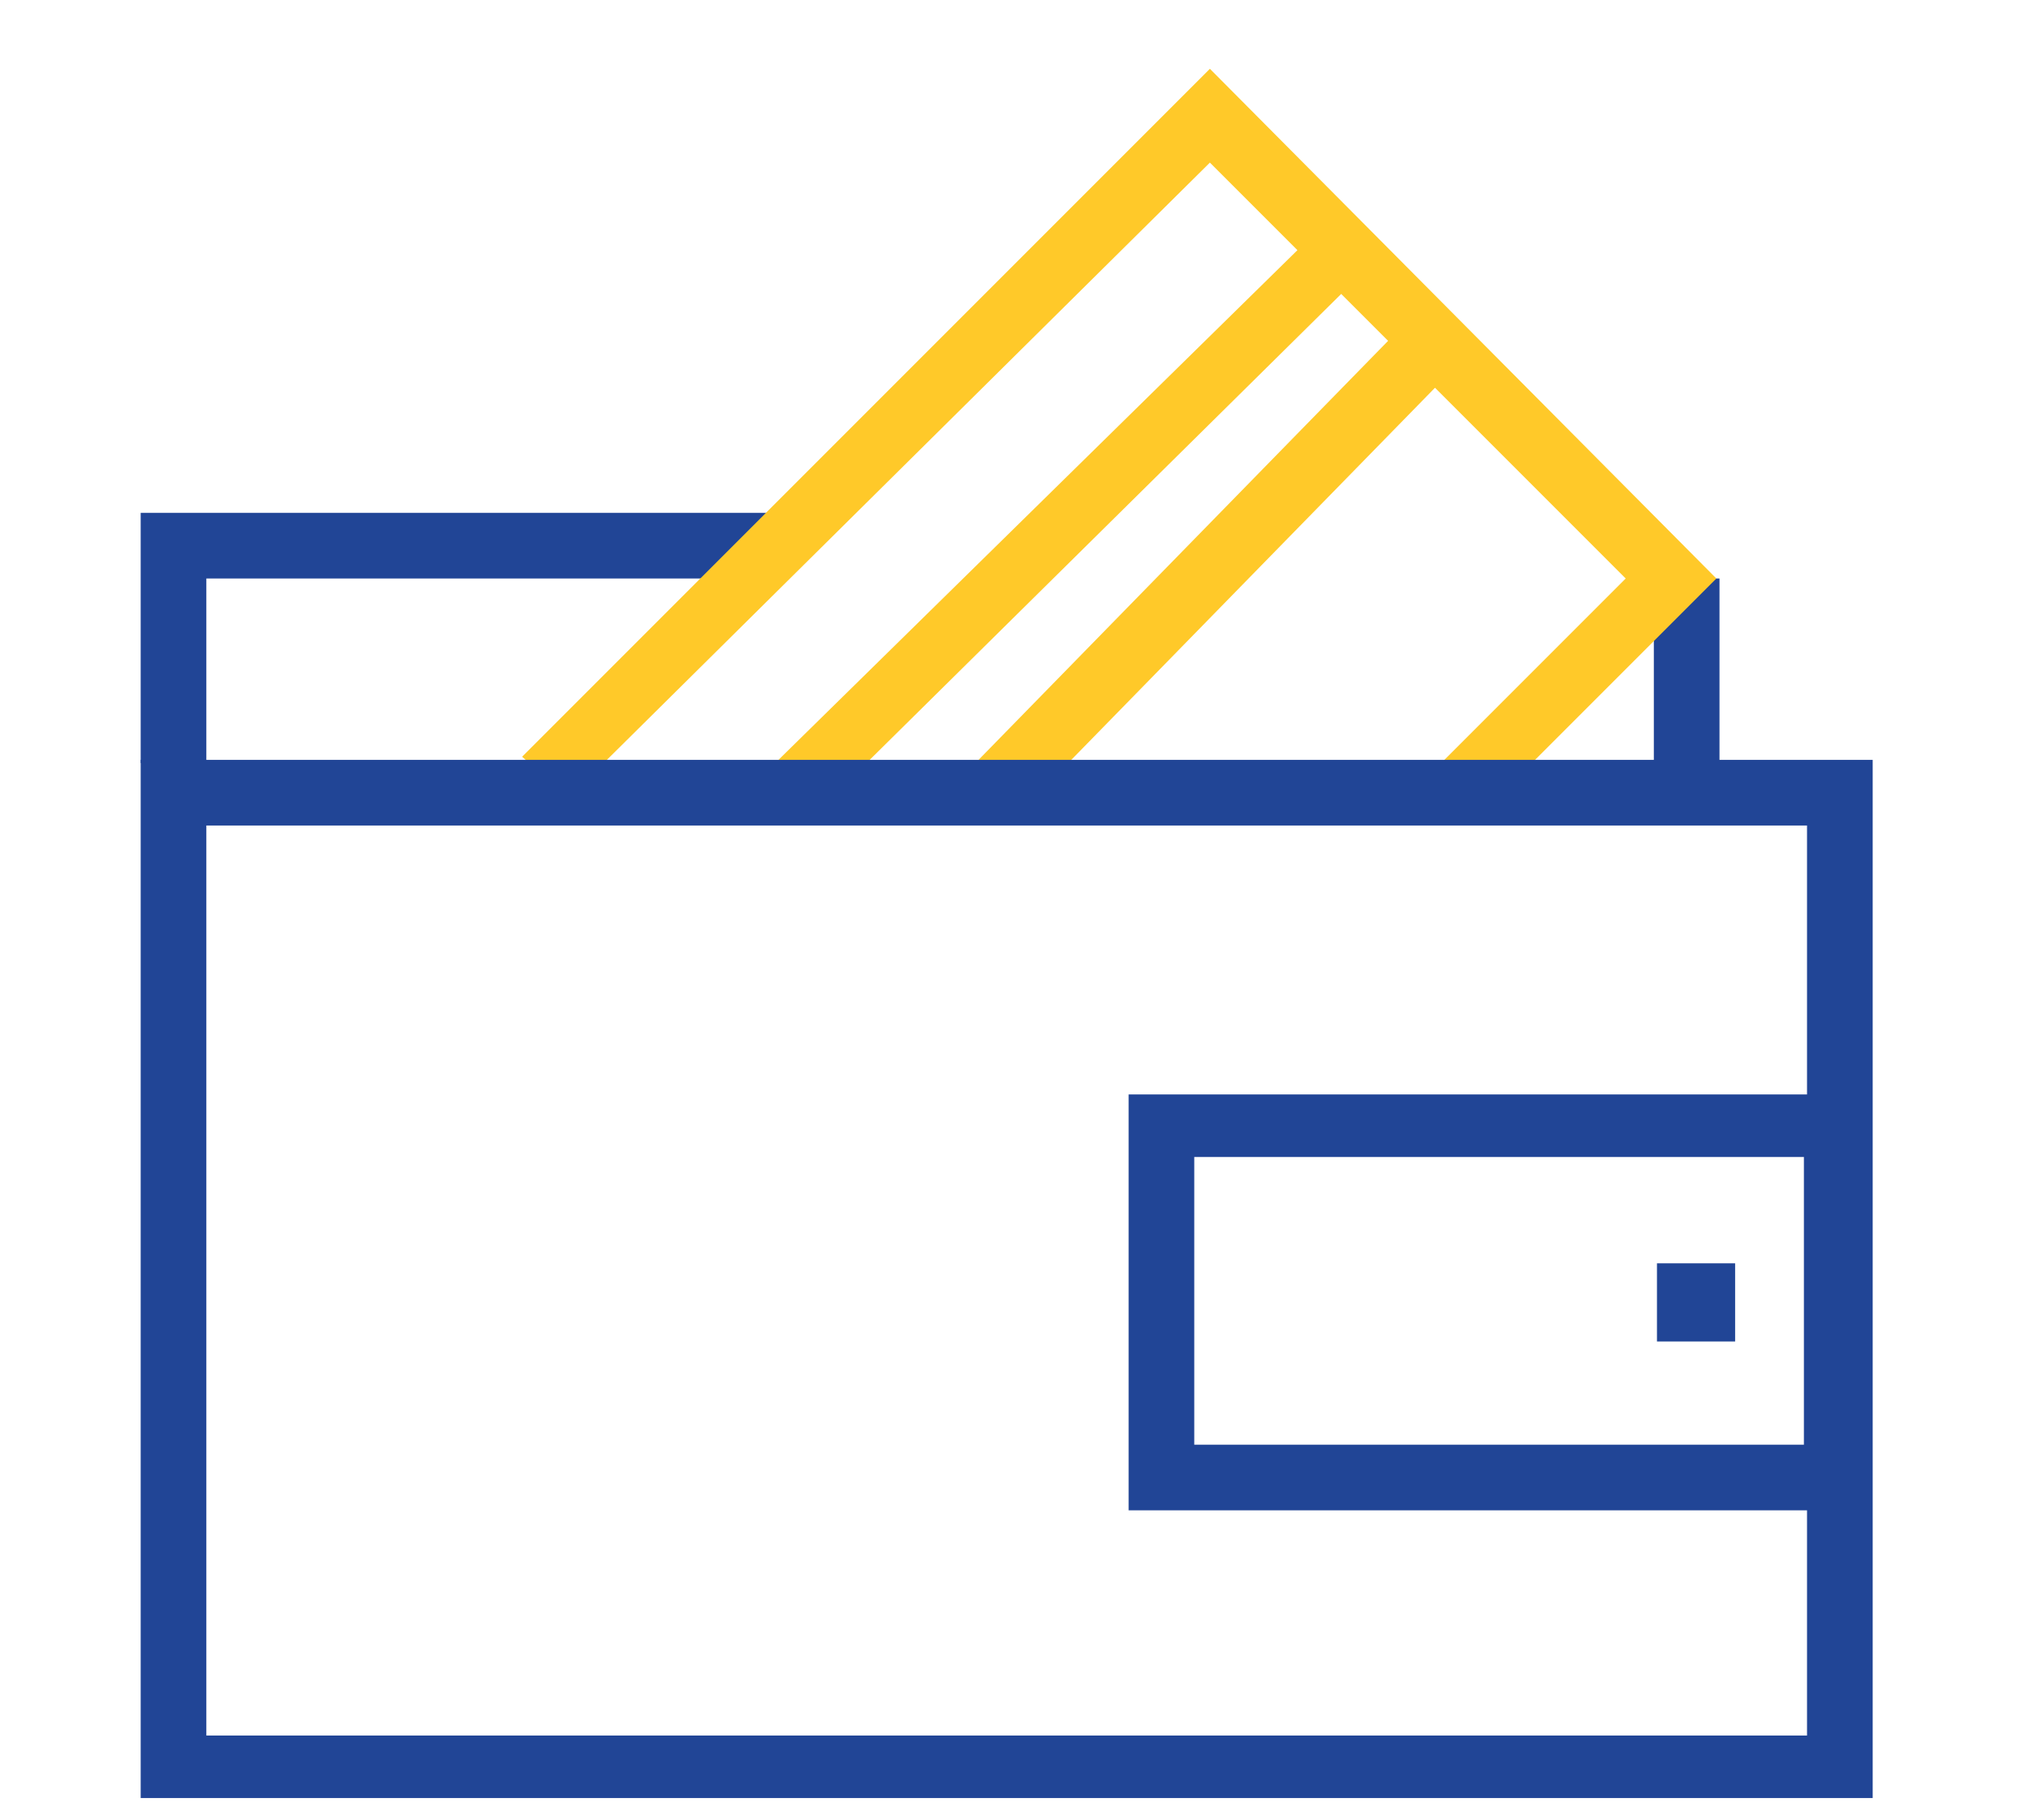
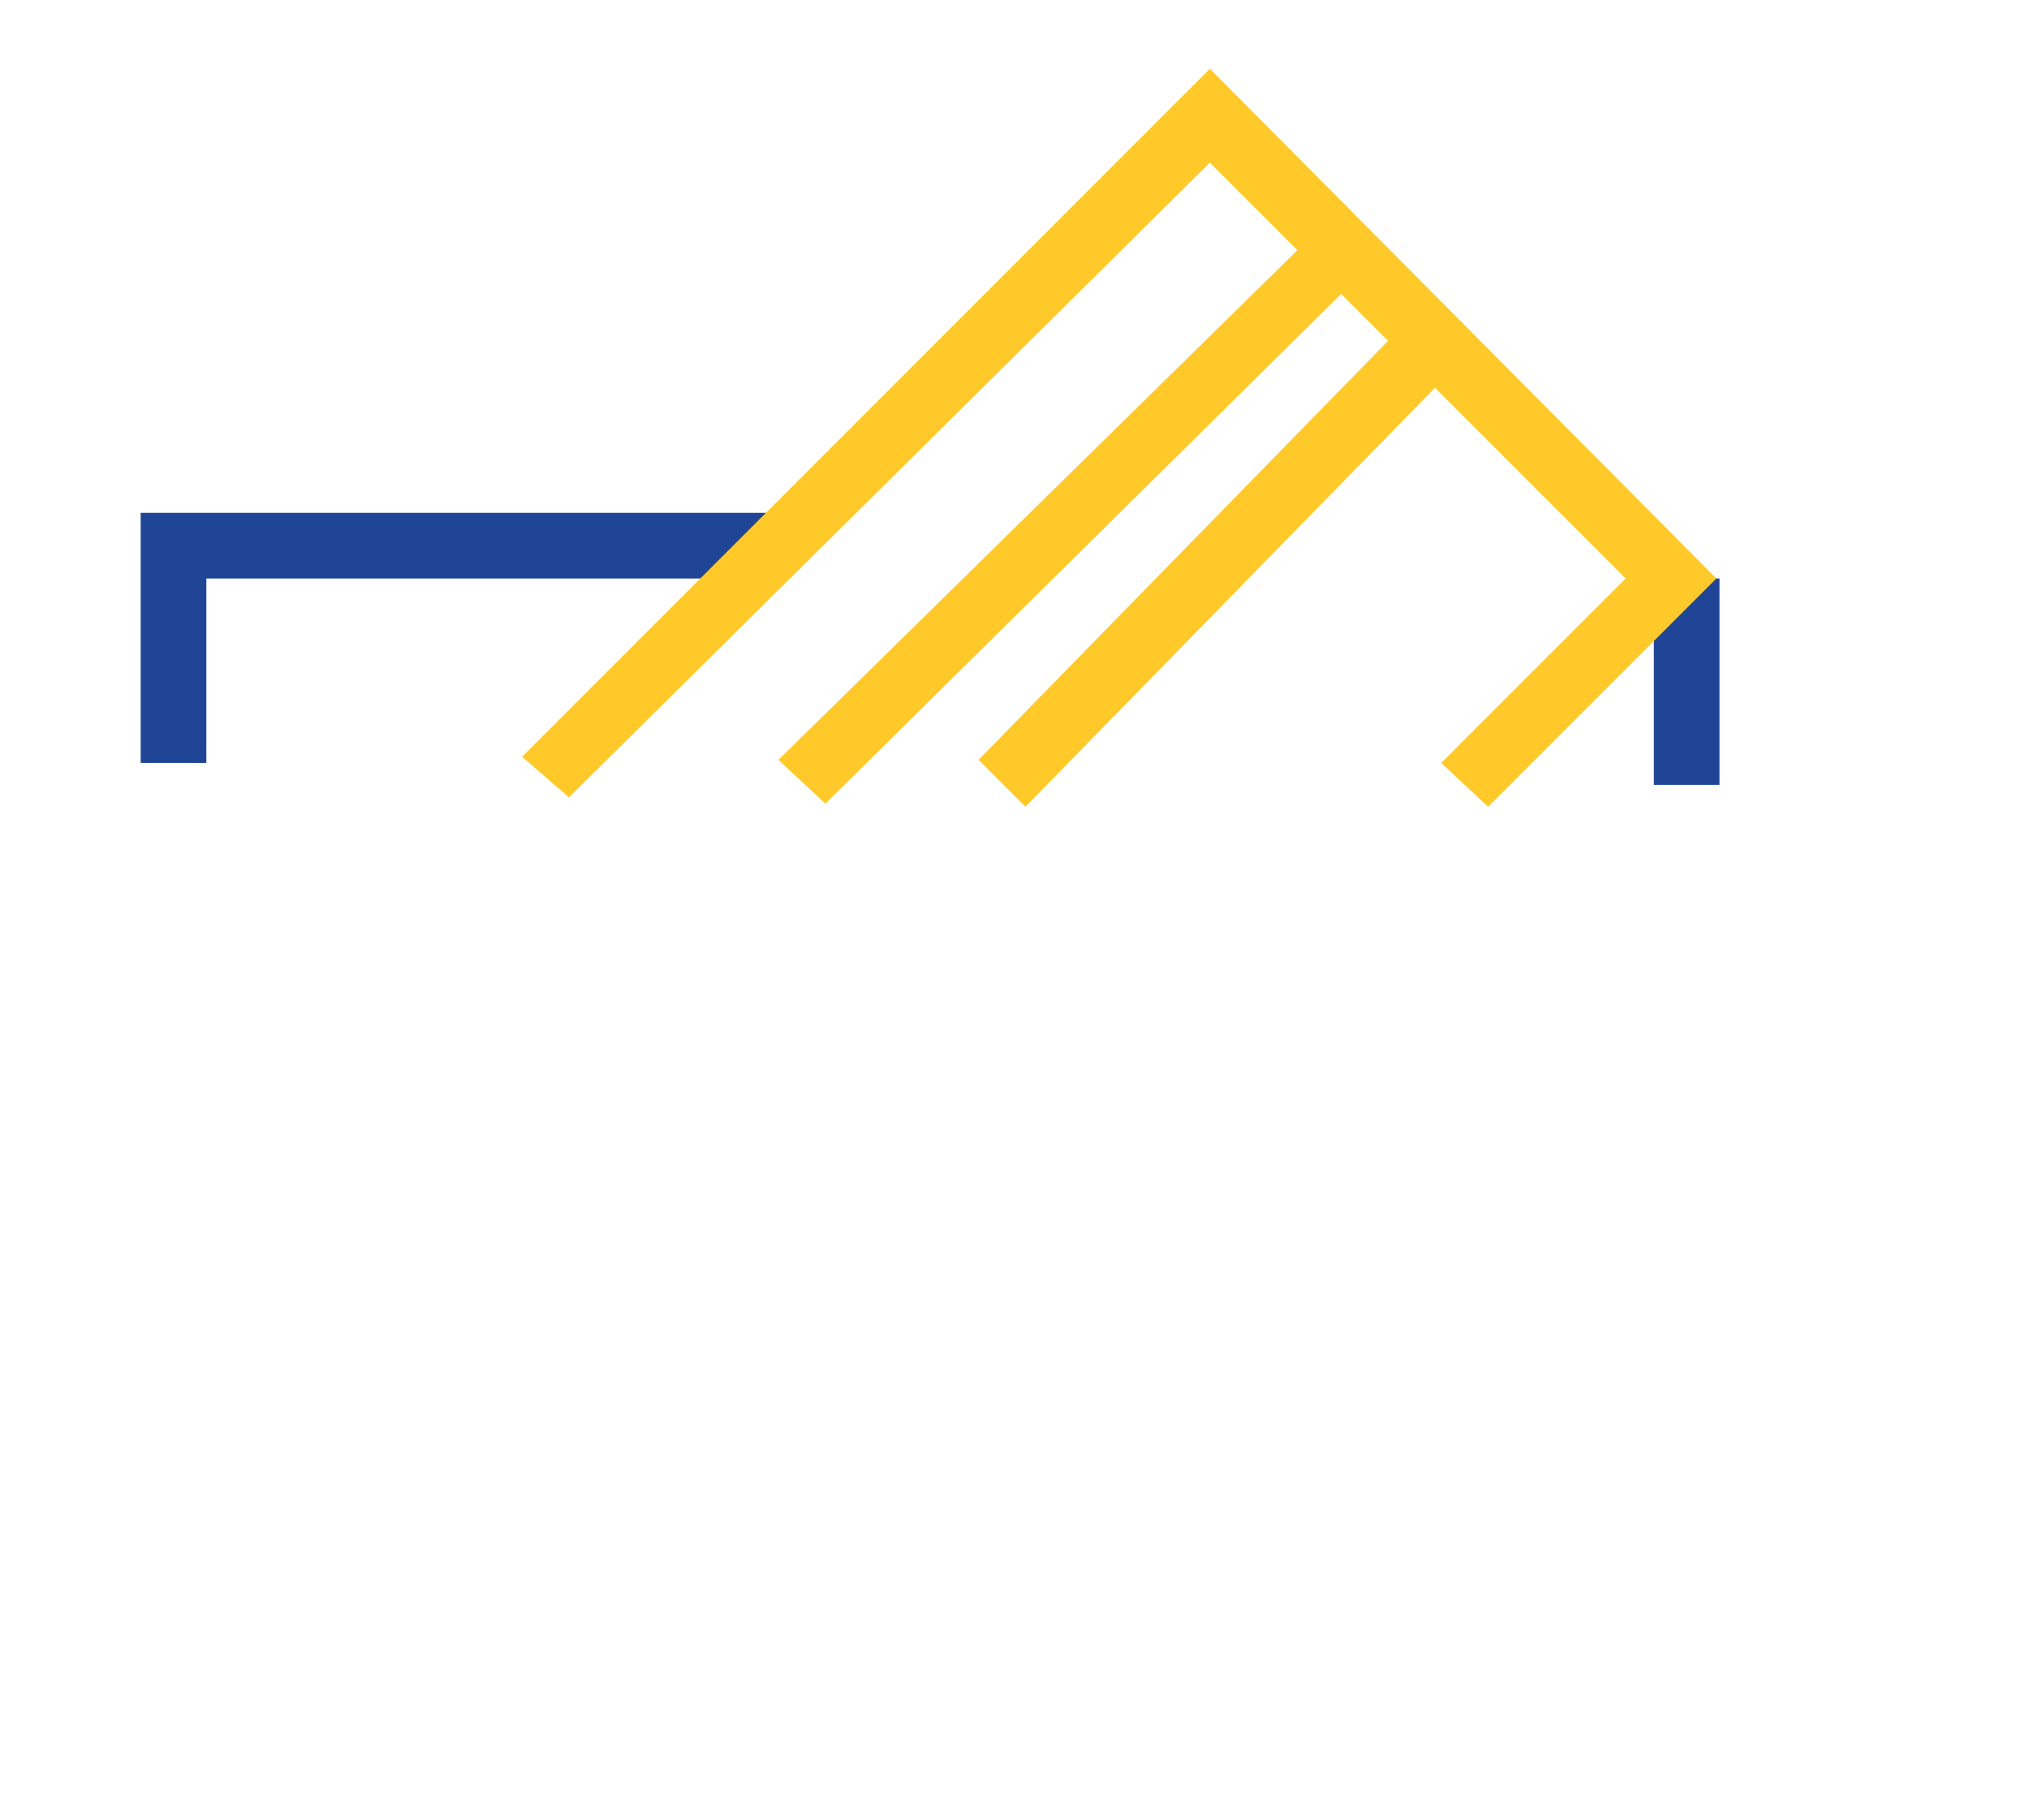
<svg xmlns="http://www.w3.org/2000/svg" version="1.1" id="Livello_1" x="0px" y="0px" viewBox="0 0 64.9 58.2" style="enable-background:new 0 0 64.9 58.2;" xml:space="preserve">
  <style type="text/css">
	.st0{fill:#214596;}
	.st1{fill:#FFC929;}
</style>
  <polygon class="st0" points="6.6,24.4 4.5,24.4 4.5,16.4 24.9,16.4 24.9,18.5 6.6,18.5 " />
  <rect x="52.9" y="18.5" class="st0" width="2.1" height="6.6" />
  <polygon class="st1" points="38.7,2.2 16.7,24.2 18.2,25.5 38.7,5.2 41.5,8 24.9,24.3 26.4,25.7 42.9,9.4 44.4,10.9 31.3,24.3   32.8,25.8 45.9,12.4 52,18.5 46.1,24.4 47.6,25.8 54.9,18.5 " />
-   <rect x="53" y="40.4" class="st0" width="2.5" height="2.5" />
-   <path class="st0" d="M57.7,46.2H38.2V37h19.5V46.2z M6.6,55.4V26.4h51.2V35H36.1v13.3h21.7v7.2H6.6z M4.5,57.5h55.4V24.3H4.5V57.5z" />
</svg>